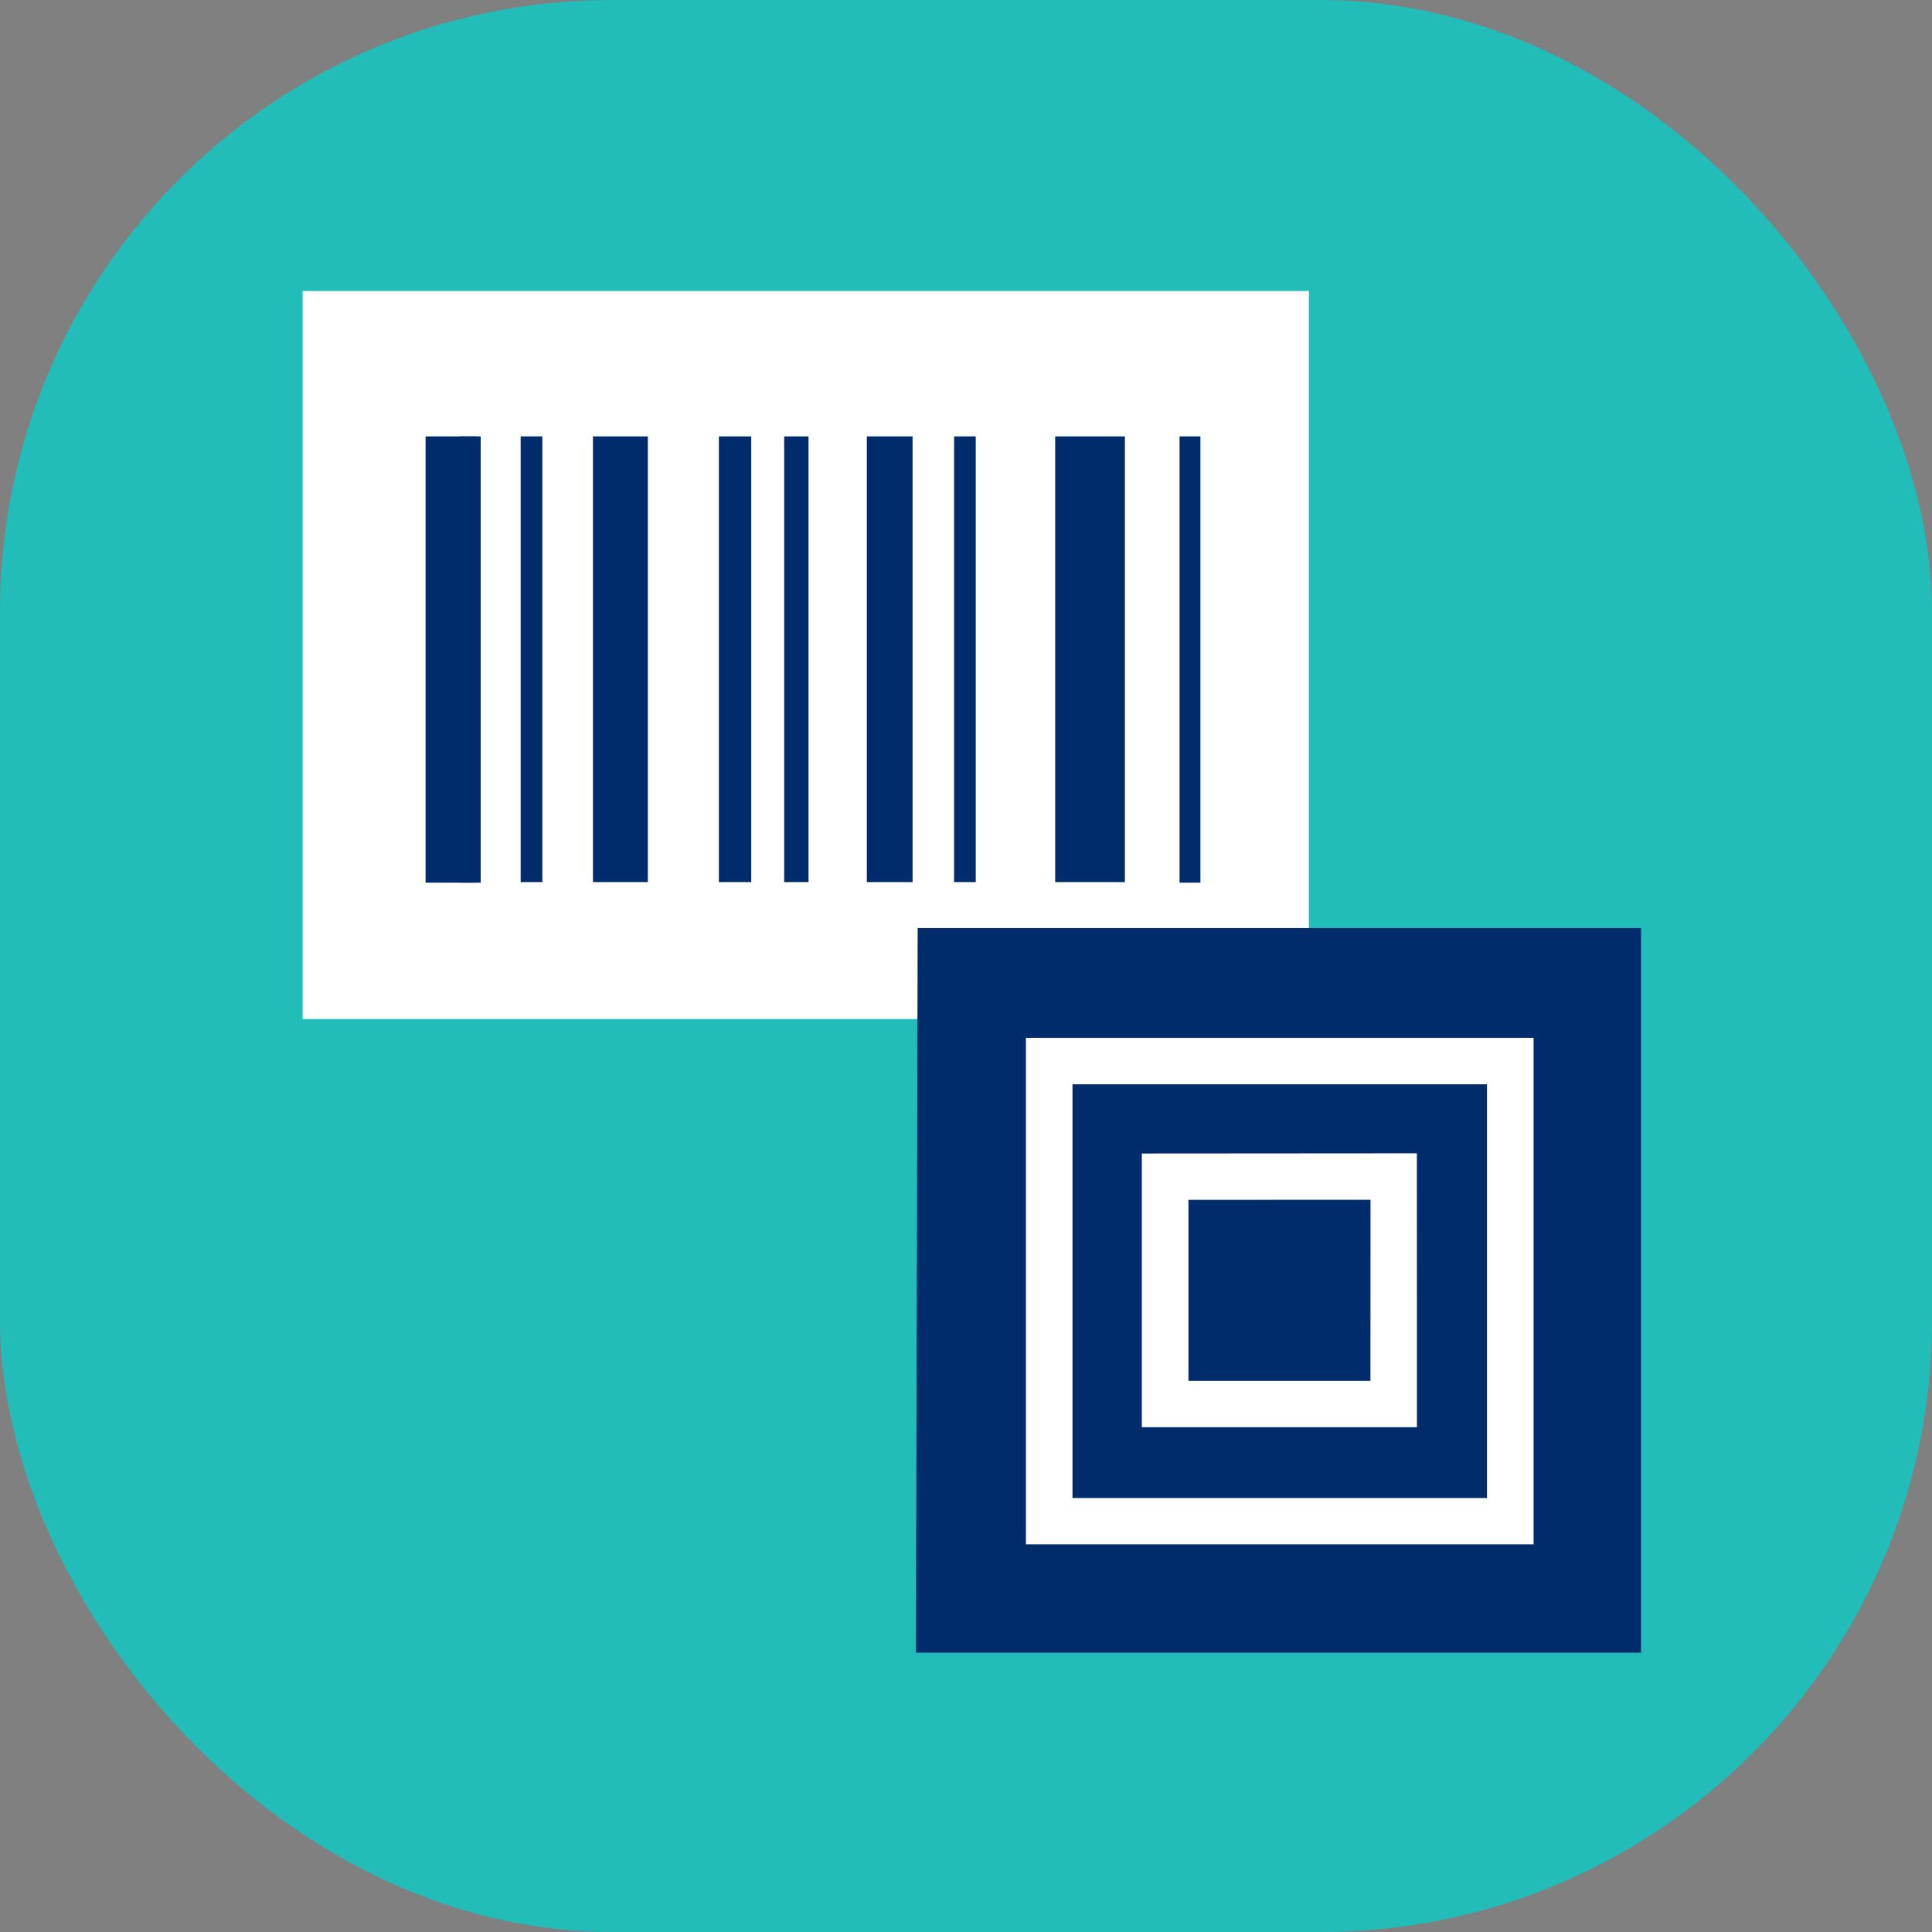
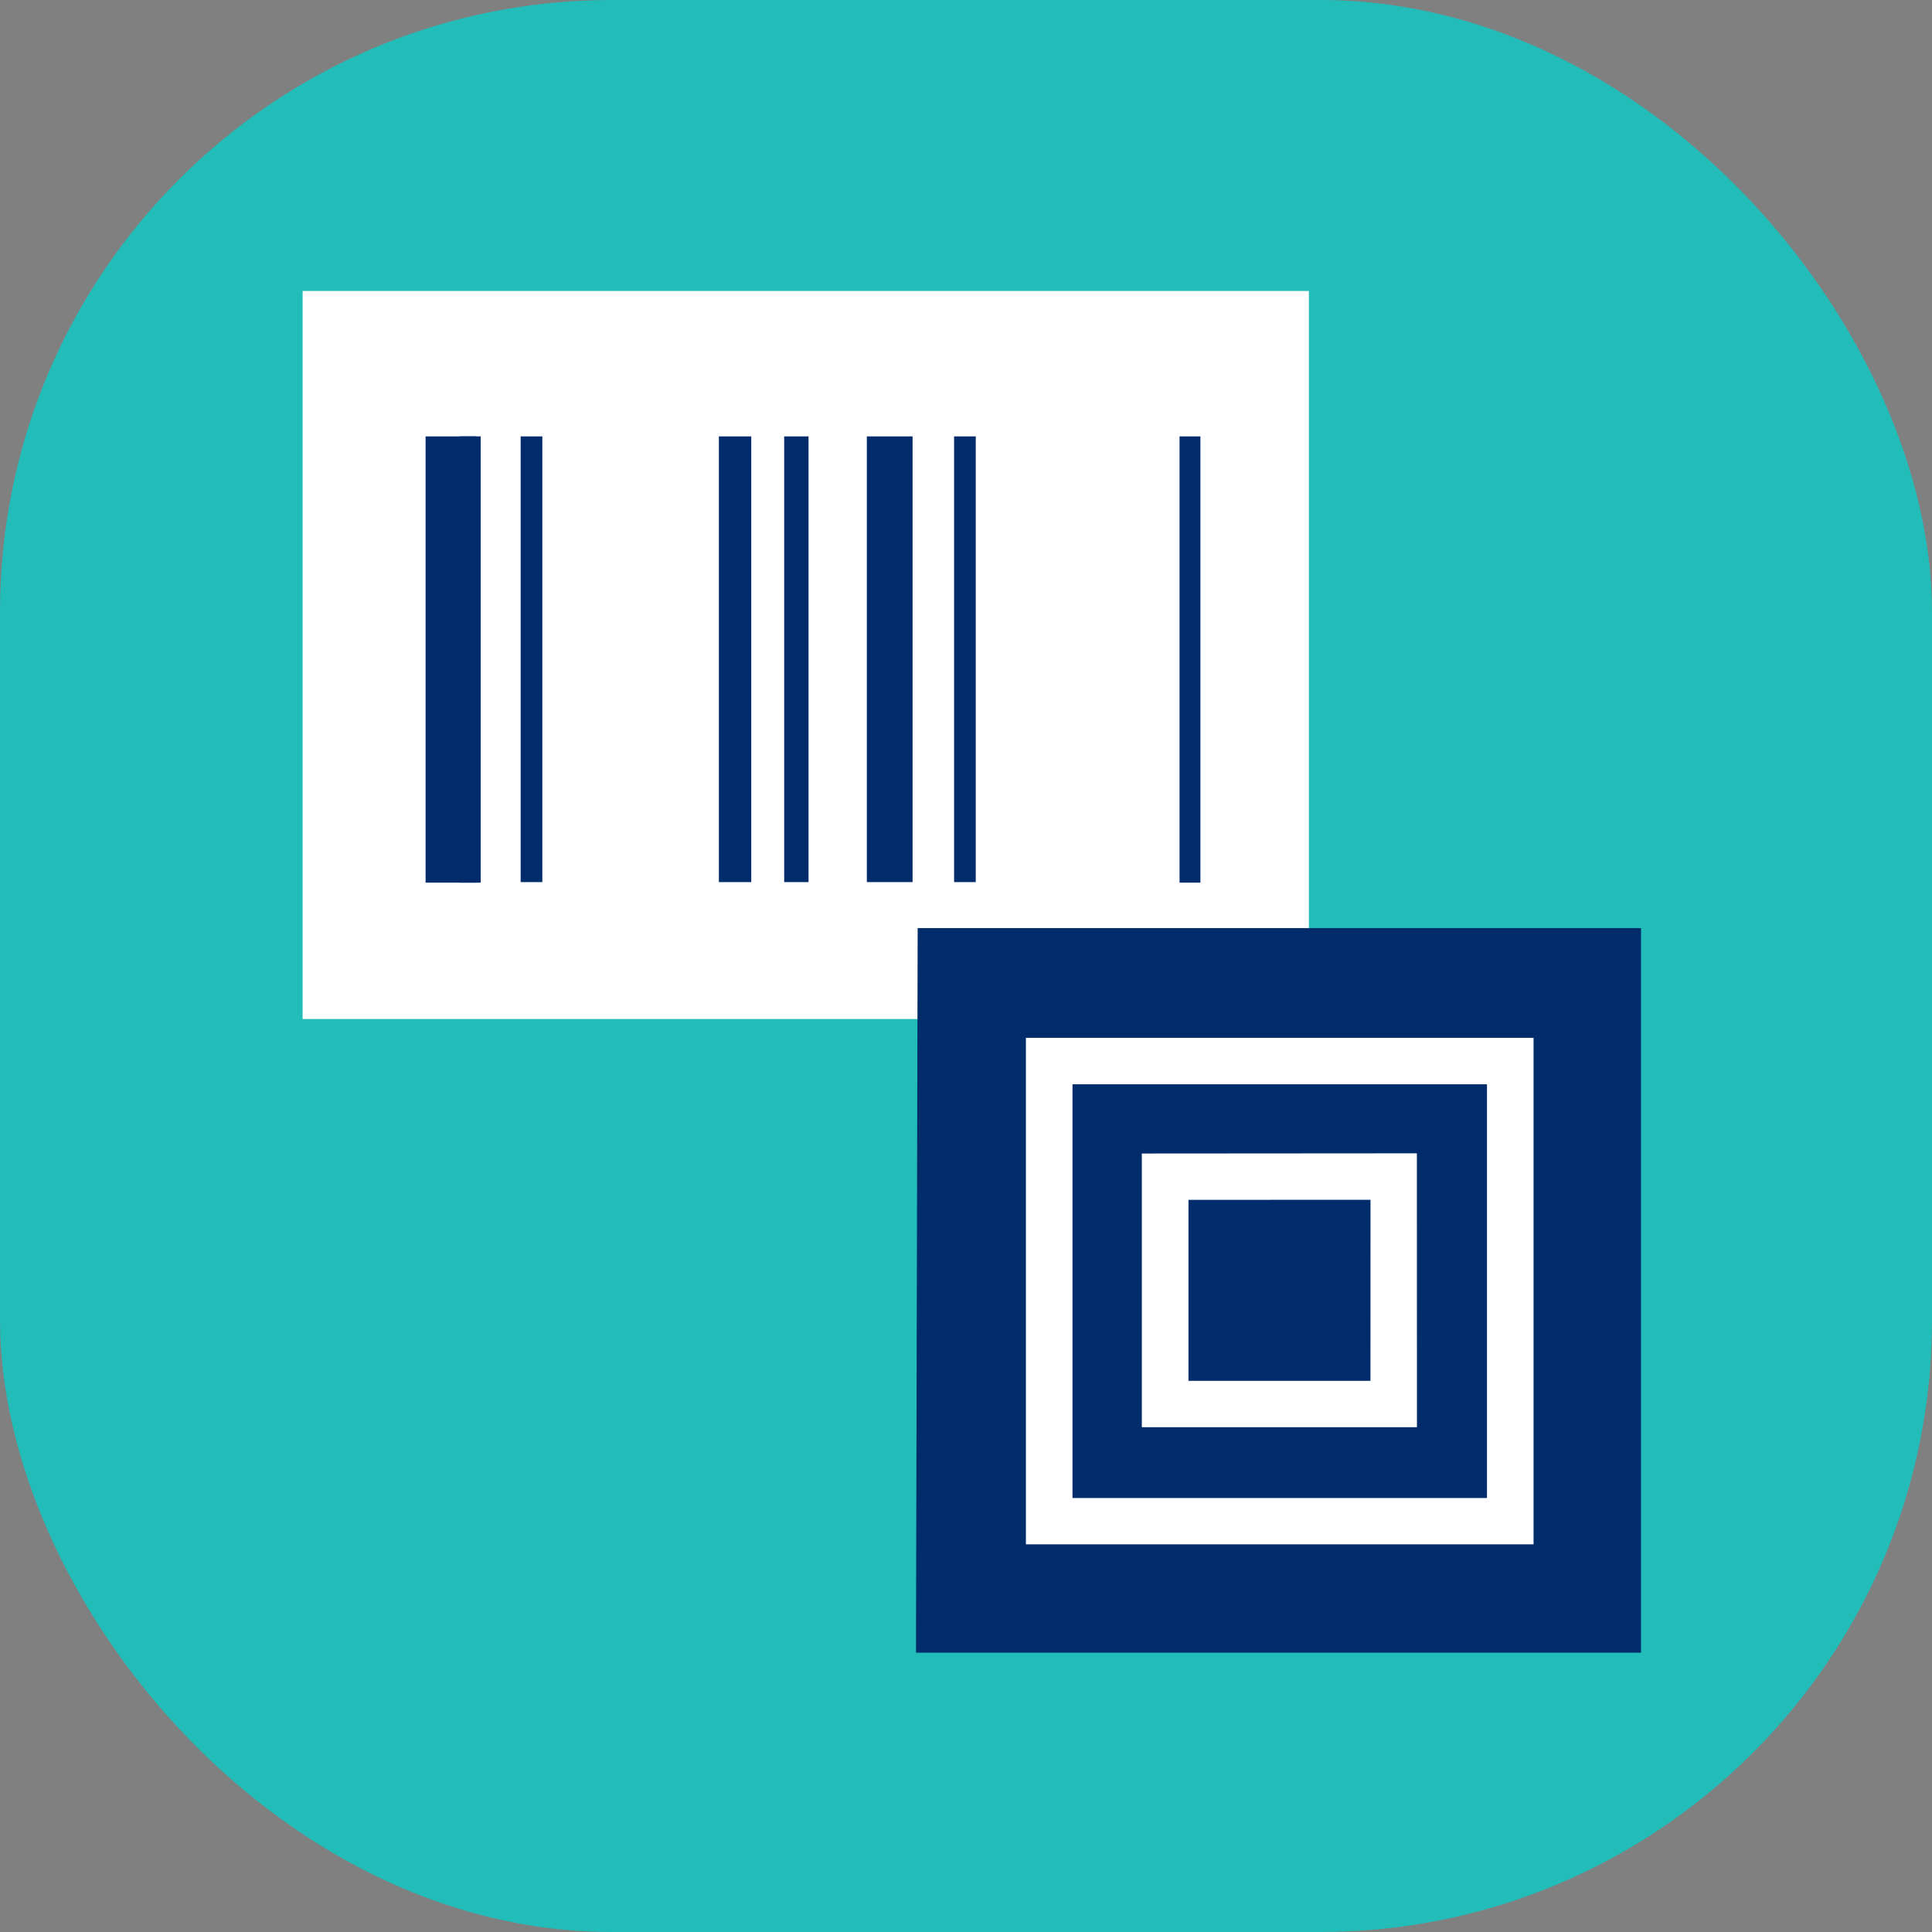
<svg xmlns="http://www.w3.org/2000/svg" width="120" height="120" viewBox="0 0 120 120" fill="none">
  <rect x="0" y="0" width="120" height="120" fill="#808080" stroke="none" />
  <g clip-path="url(#clip0_764_2244)">
    <rect width="120" height="120" rx="38" fill="#22BCB9" />
    <g clip-path="url(#clip1_764_2244)">
      <path d="M81.299 18.072H18.795V63.294H81.299V18.072Z" fill="white" />
      <path d="M29.587 27.105H26.434V54.823H29.587V27.105Z" fill="#002C6C" />
      <path d="M29.855 27.105H28.56V54.823H29.855V27.105Z" fill="#002C6C" />
      <path d="M74.559 27.105H73.264V54.823H74.559V27.105Z" fill="#002C6C" />
-       <path d="M40.238 27.105H36.83V54.789H40.238V27.105Z" fill="#002C6C" />
      <path d="M46.662 27.105H44.651V54.789H46.662V27.105Z" fill="#002C6C" />
      <path d="M60.606 27.105H59.26V54.789H60.606V27.105Z" fill="#002C6C" />
      <path d="M33.685 27.105H32.339V54.789H33.685V27.105Z" fill="#002C6C" />
-       <path d="M69.869 27.105H65.54V54.789H69.869V27.105Z" fill="#002C6C" />
      <path d="M56.682 27.105H53.841V54.789H56.682V27.105Z" fill="#002C6C" />
      <path d="M50.219 27.105H48.707V54.789H50.219V27.105Z" fill="#002C6C" />
      <path d="M56.892 102.65H101.928V57.645H56.998L56.892 102.65Z" fill="#002C6C" />
      <path d="M95.252 95.922H63.721V64.461H95.252V95.922ZM66.614 93.044H92.359V67.347H66.614V93.044Z" fill="white" />
      <path d="M88.009 88.647H70.921V71.647L88.005 71.635L88.009 88.647ZM73.818 85.765H85.121L85.125 74.521L73.818 74.525V85.765Z" fill="white" />
    </g>
  </g>
  <defs>
    <clipPath id="clip0_764_2244">
      <rect width="120" height="120" fill="white" />
    </clipPath>
    <clipPath id="clip1_764_2244">
      <rect width="83.132" height="84.578" fill="white" transform="translate(18.795 18.072)" />
    </clipPath>
  </defs>
</svg>